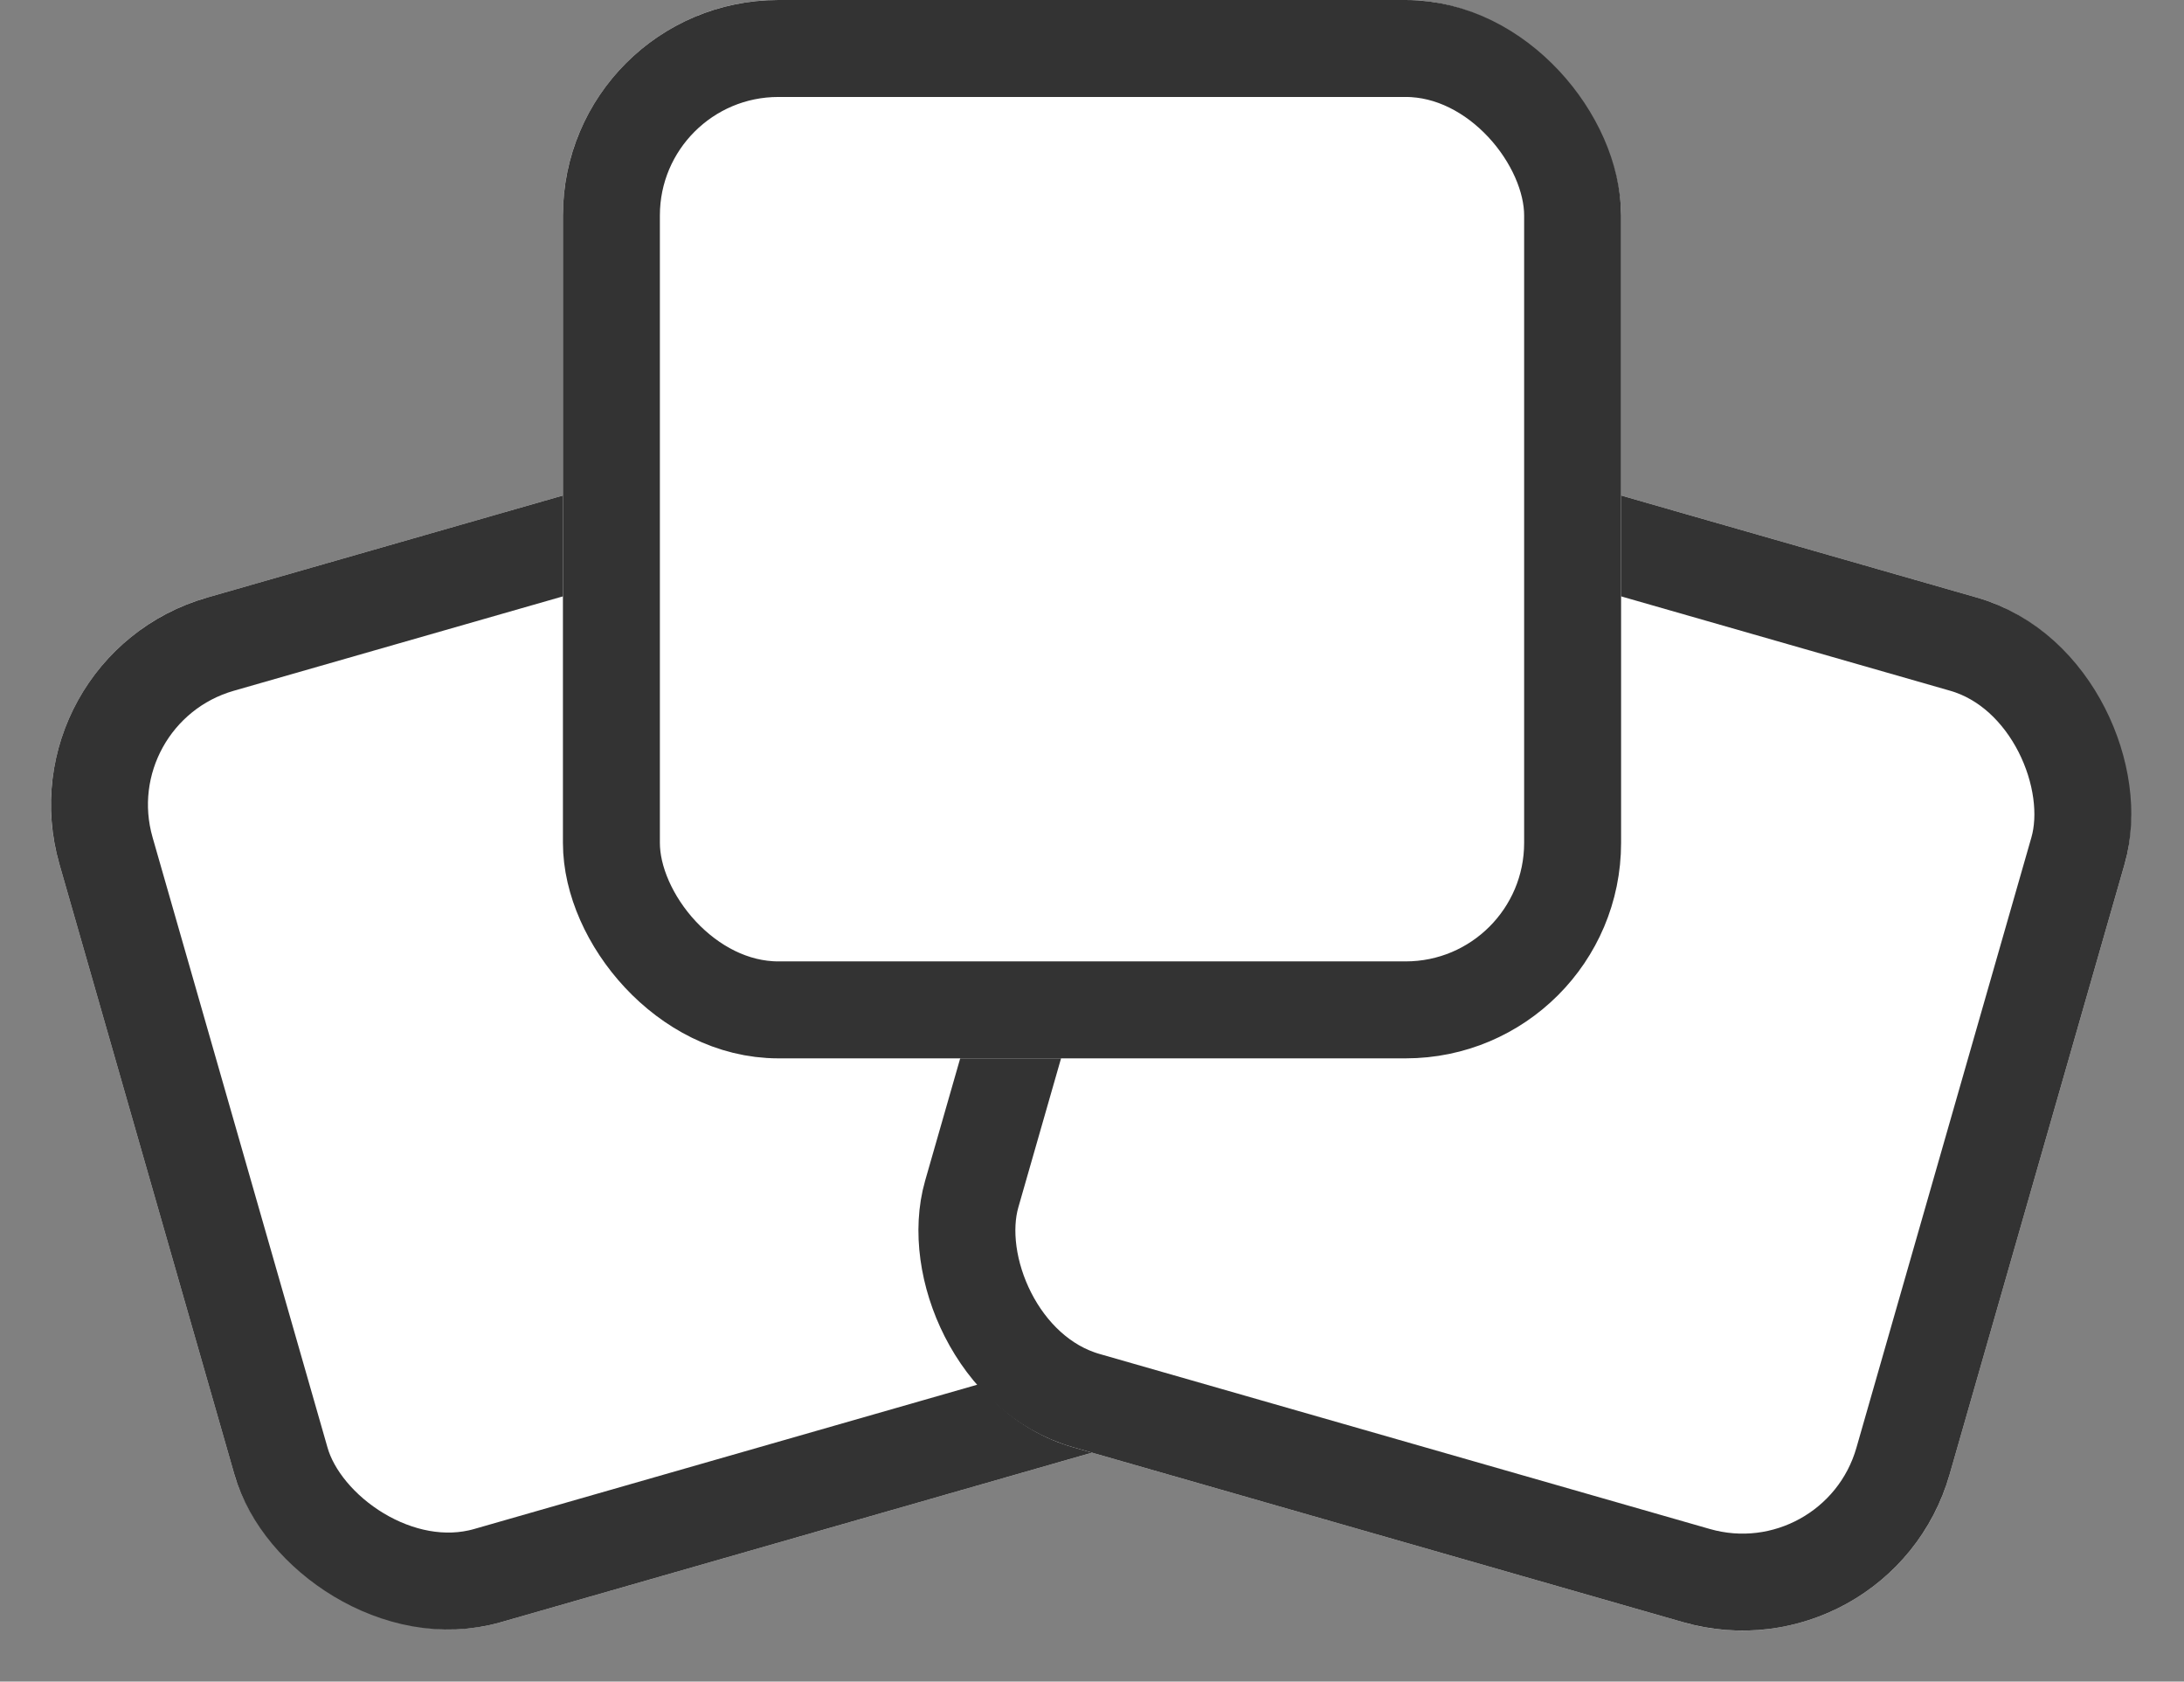
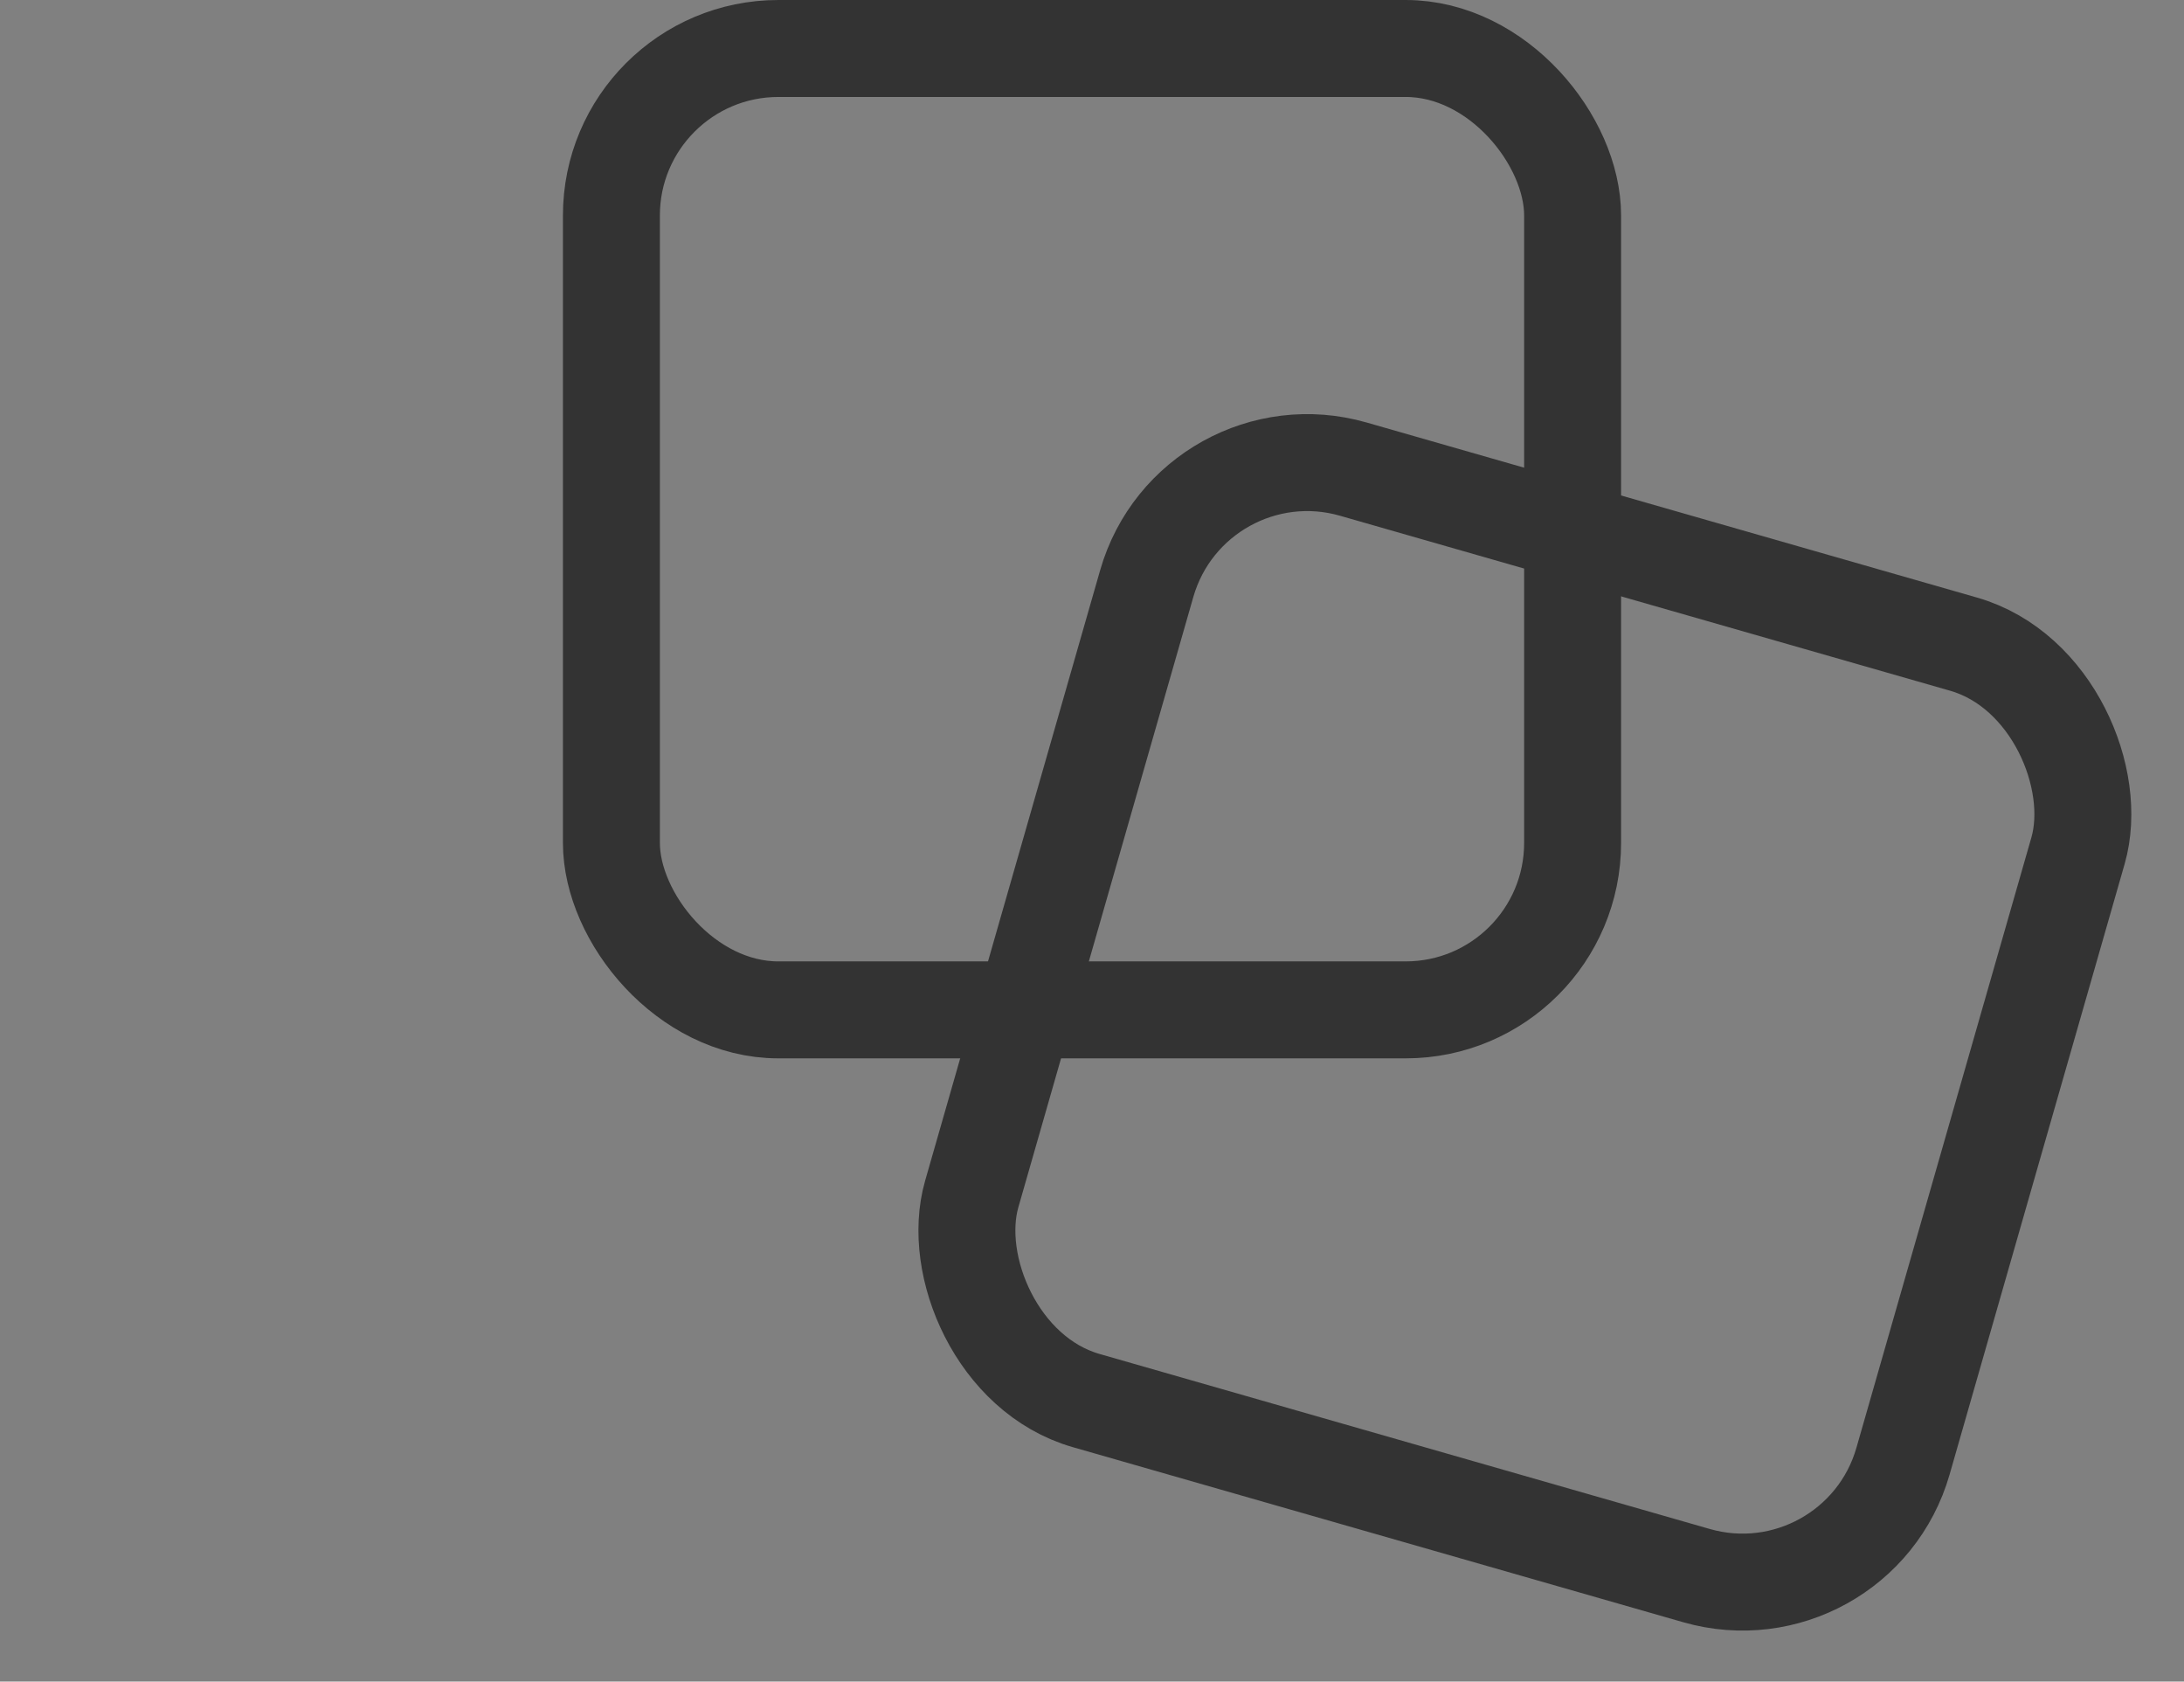
<svg xmlns="http://www.w3.org/2000/svg" width="101.376" height="78.041" viewBox="0 0 101.376 78.041">
  <rect x="0" y="0" width="101.376" height="78.041" fill="#808080" stroke="none" />
  <g id="グループ_1004" data-name="グループ 1004" transform="translate(-903.289 -3502)">
    <g id="長方形_135" data-name="長方形 135" transform="translate(903.289 3532.488) rotate(-16)" fill="#fff" stroke="#333" stroke-width="4.5">
-       <rect width="49.47" height="49.47" rx="10" stroke="none" />
-       <rect x="2.25" y="2.25" width="44.97" height="44.97" rx="7.75" fill="none" />
-     </g>
+       </g>
    <g id="長方形_136" data-name="長方形 136" transform="translate(991.029 3580.041) rotate(-164)" fill="#fff" stroke="#333" stroke-width="4.5">
-       <rect width="49.47" height="49.47" rx="10" stroke="none" />
      <rect x="2.25" y="2.25" width="44.97" height="44.97" rx="7.75" fill="none" />
    </g>
    <g id="長方形_134" data-name="長方形 134" transform="translate(929.419 3502)" fill="#fff" stroke="#333" stroke-width="4.5">
-       <rect width="49.117" height="49.117" rx="10" stroke="none" />
      <rect x="2.25" y="2.25" width="44.617" height="44.617" rx="7.75" fill="none" />
    </g>
  </g>
</svg>